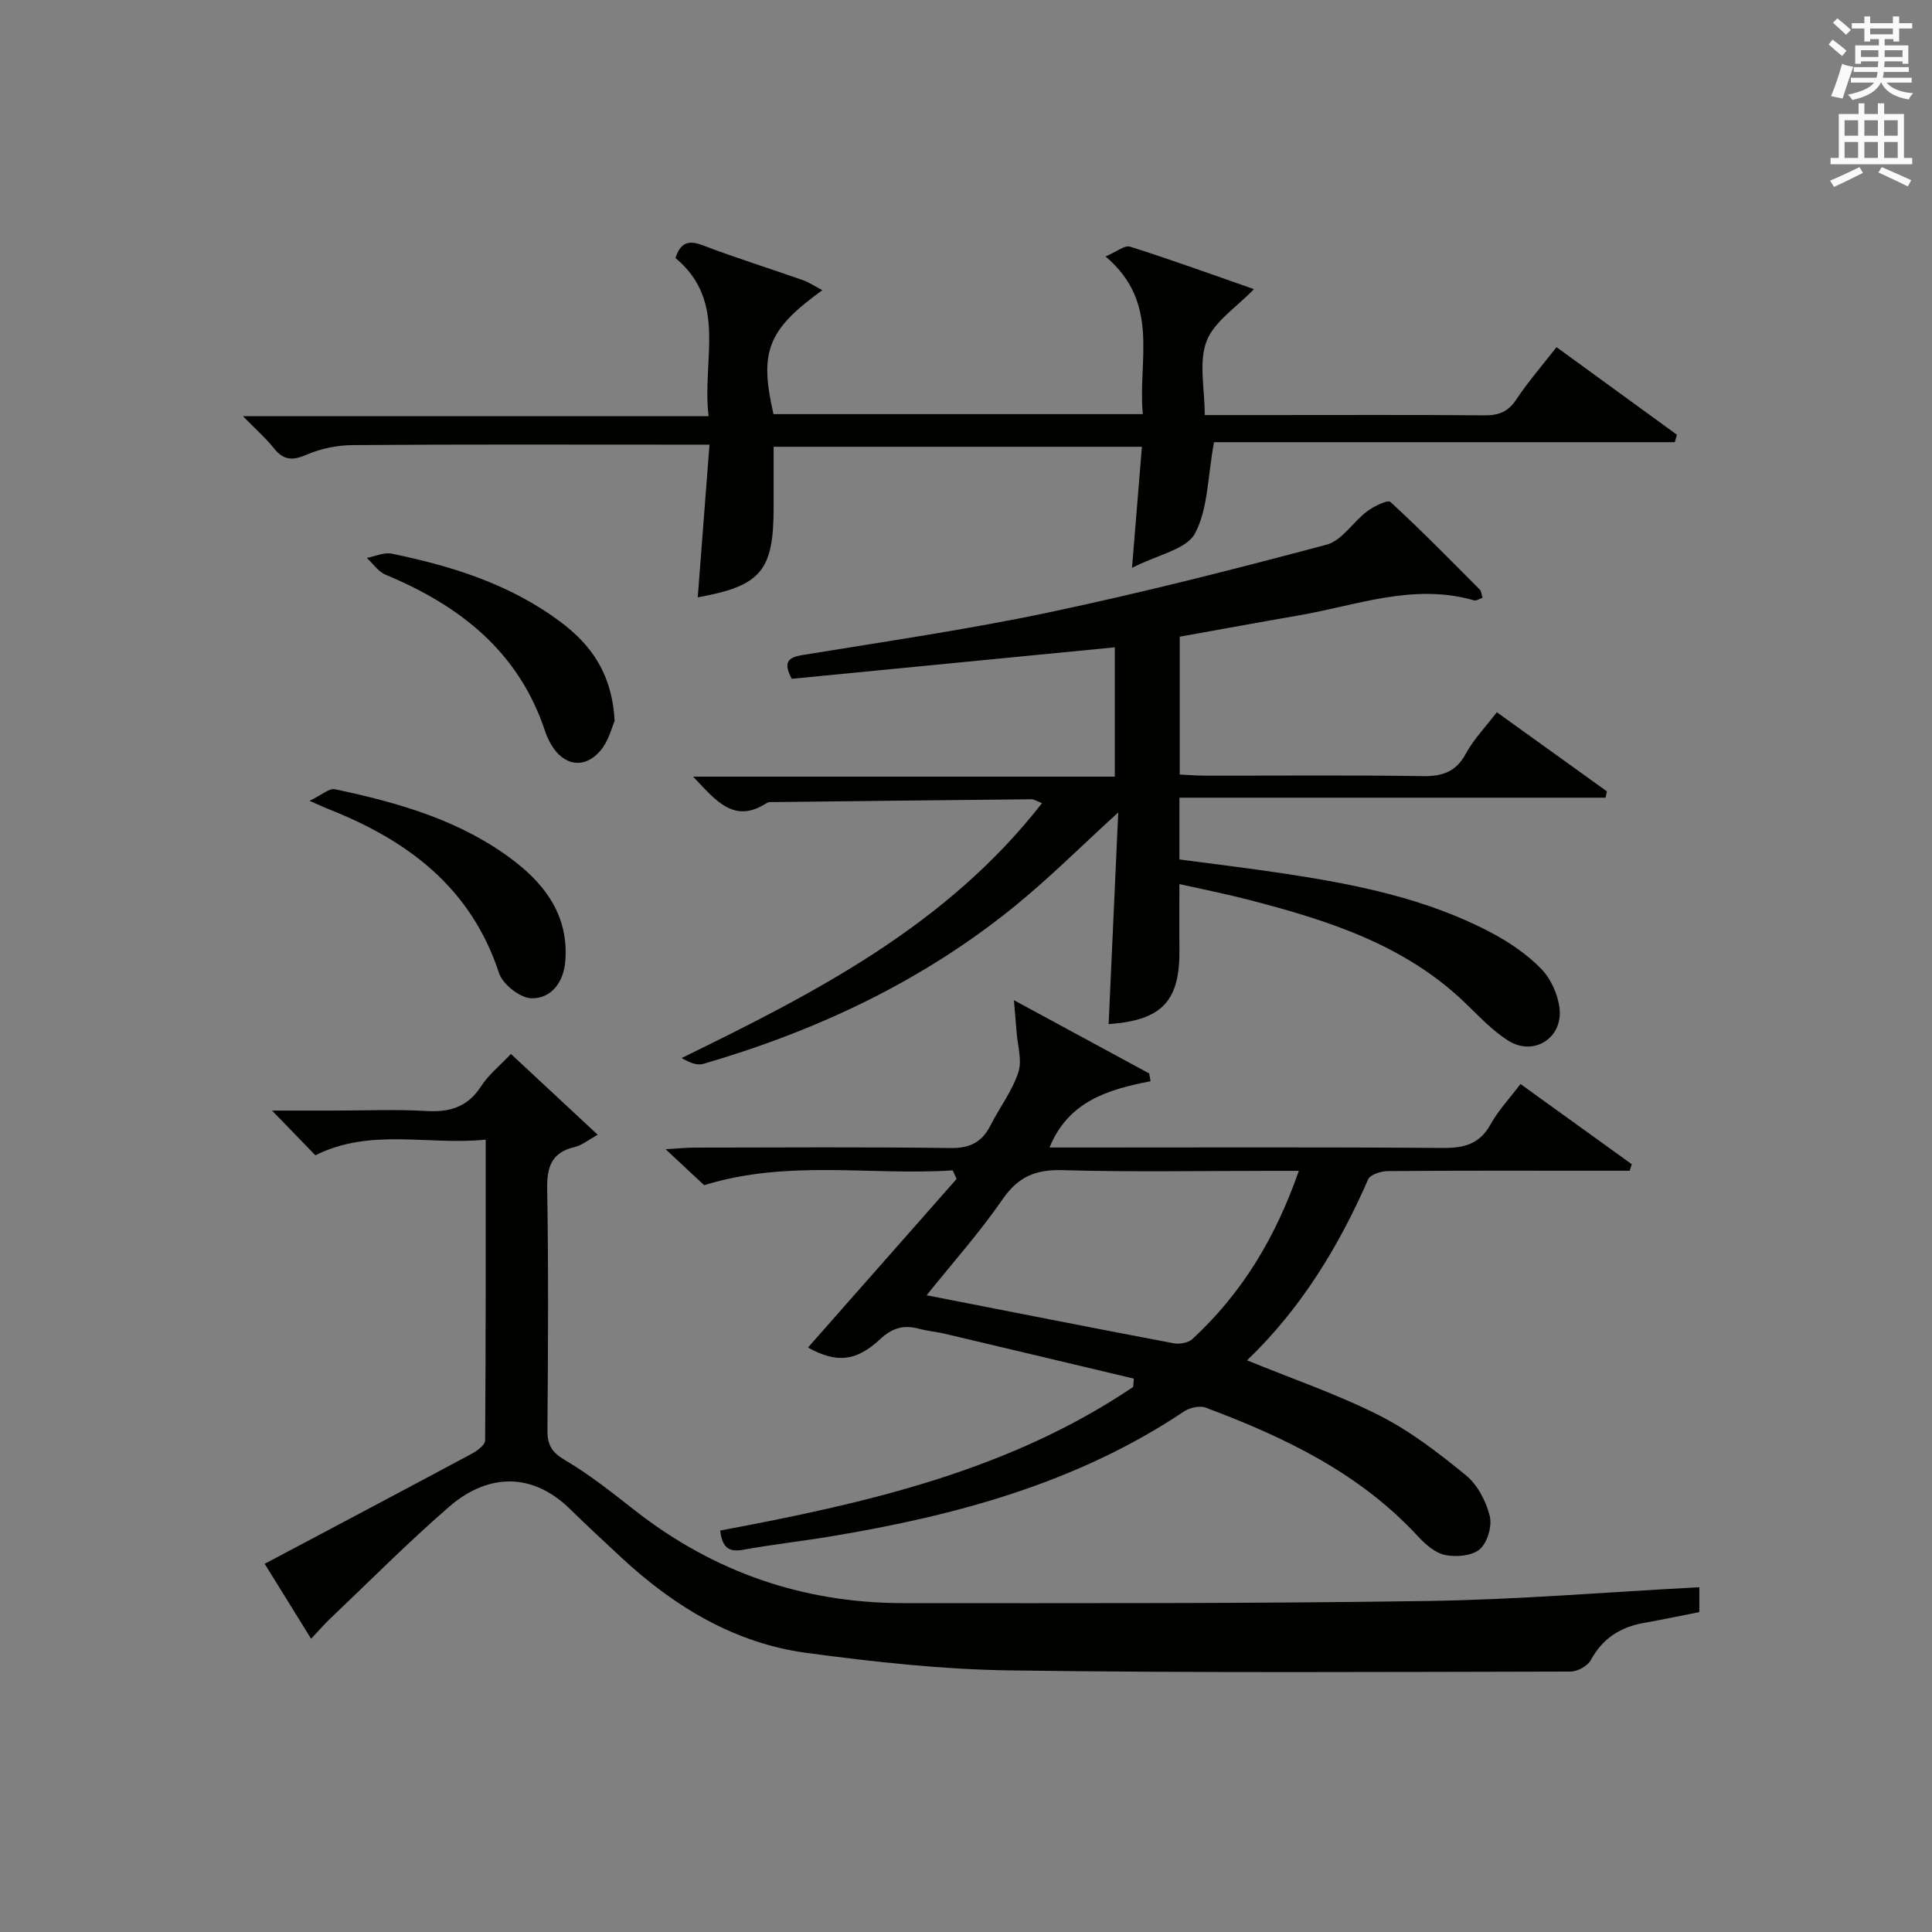
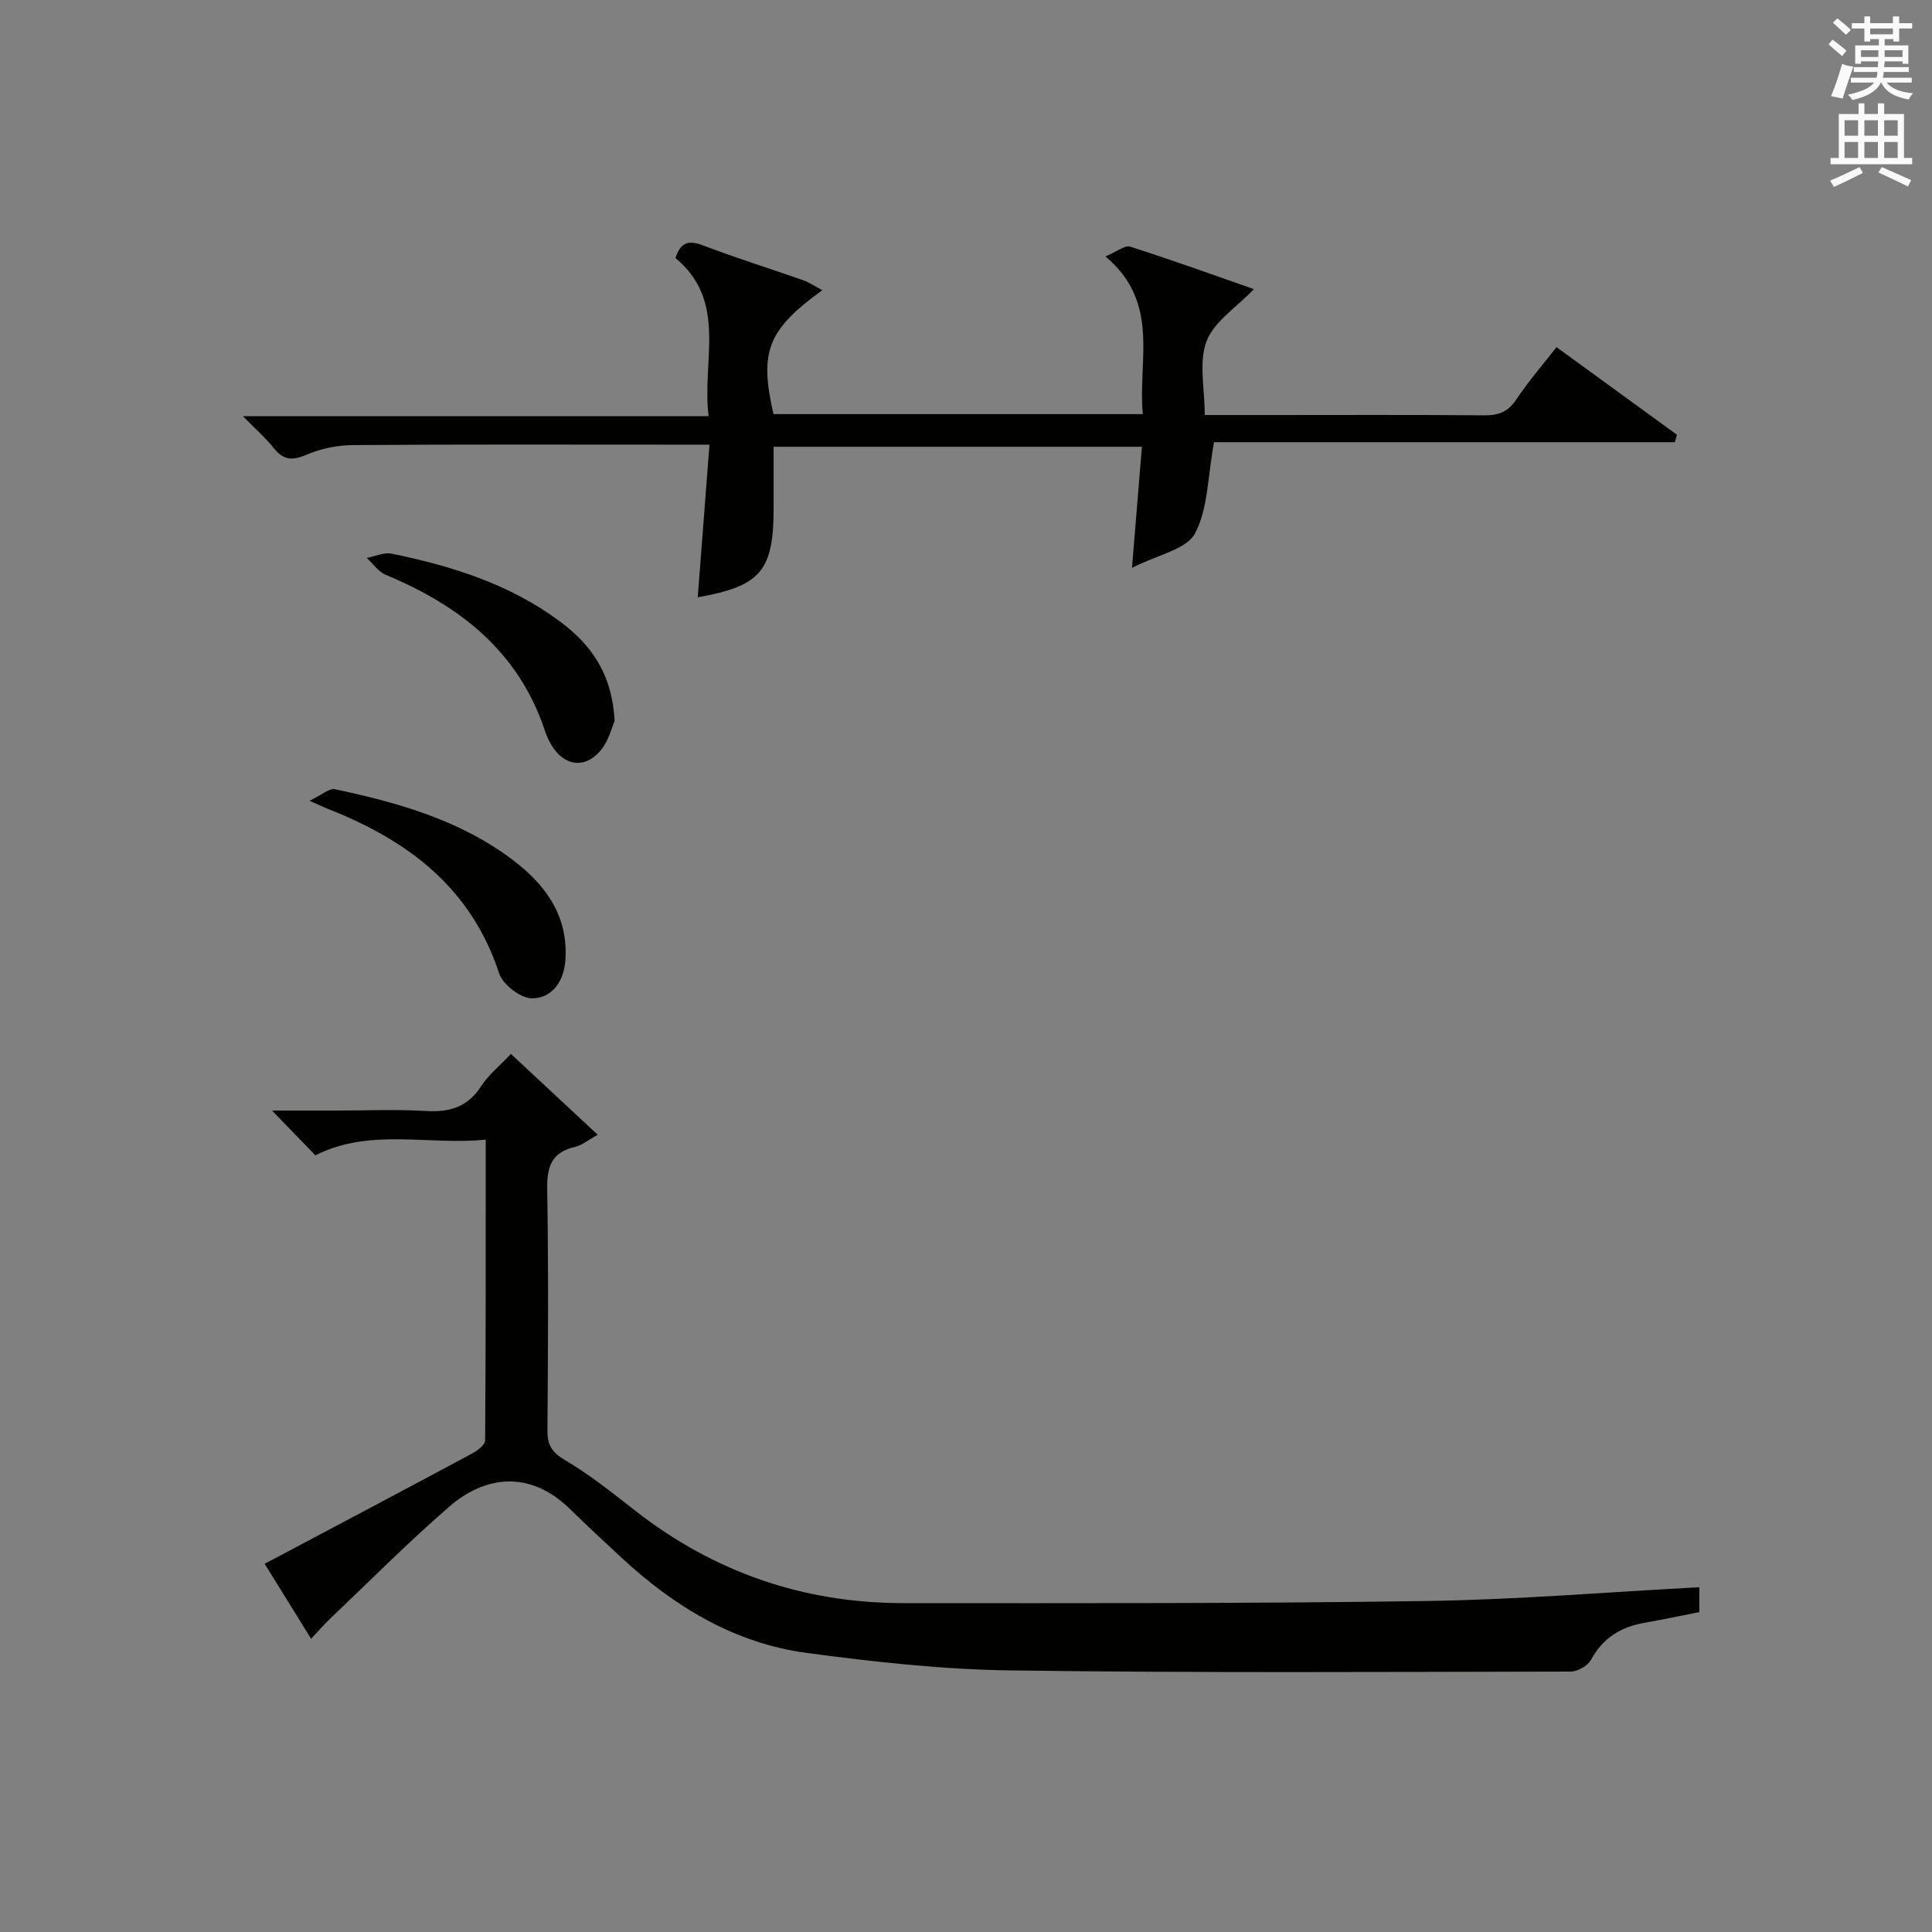
<svg xmlns="http://www.w3.org/2000/svg" version="1.1" id="漢-ZDIC-典" x="0px" y="0px" viewBox="0 0 400 400" style="enable-background:new 0 0 400 400;" xml:space="preserve">
  <rect x="0" y="0" width="400" height="400" fill="#808080" stroke="none" />
  <style type="text/css">
	.st1{fill:#010100;}
	.st2{fill:#fafafb;}
</style>
  <g>
    <path class="st1" d="M64.41,339.29c-3.13-5.06-6-9.69-9.61-15.52c14.62-7.76,28.82-15.25,42.96-22.84c1.1-0.59,2.68-1.78,2.68-2.71   c0.15-20.47,0.12-40.94,0.12-62.27c-11.97,1.22-23.79-2.49-35.27,3.24c-2.68-2.77-5.44-5.61-8.97-9.26c4.97,0,9.18,0,13.38,0   c6.17,0,12.35-0.28,18.49,0.09c4.9,0.3,8.63-0.8,11.42-5.13c1.5-2.33,3.79-4.16,6.17-6.68c5.87,5.46,11.63,10.82,17.97,16.73   c-1.97,1.08-3.26,2.19-4.74,2.53c-4.78,1.11-5.79,4.04-5.72,8.66c0.28,16.66,0.18,33.33,0.05,49.99c-0.02,3.01,0.87,4.55,3.62,6.17   c5.12,3.02,9.83,6.78,14.53,10.46c16.32,12.76,34.85,19.15,55.49,19.16c36.16,0.01,72.32,0.1,108.47-0.44   c18.74-0.28,37.45-1.85,56.38-2.85c0,1.45,0,3.08,0,5.15c-3.72,0.73-7.57,1.54-11.44,2.23c-4.89,0.86-8.57,3.18-11.02,7.69   c-0.67,1.23-2.76,2.39-4.2,2.39c-38.66,0.07-77.32,0.3-115.98-0.24c-14.07-0.19-28.19-1.75-42.16-3.62   c-14.97-2.01-27.46-9.6-38.42-19.78c-3.54-3.29-7.09-6.57-10.53-9.95c-8.61-8.44-17.93-6.74-25.05-0.57   c-8.54,7.4-16.52,15.46-24.72,23.25C67.12,336.3,66.03,337.57,64.41,339.29z" />
-     <path class="st1" d="M309.9,147.46c7.77,5.59,15.28,10.98,22.79,16.38c-0.09,0.44-0.19,0.87-0.28,1.31c-29.35,0-58.7,0-88.22,0   c0,4.68,0,8.48,0,12.79c7.35,0.98,14.71,1.86,22.02,2.97c14.64,2.23,29.14,5.14,42.4,12.12c3.78,1.99,7.49,4.49,10.45,7.52   c2.03,2.08,3.52,5.38,3.83,8.29c0.66,6.16-5.44,9.91-10.64,6.61c-3.32-2.11-6.1-5.11-8.97-7.87   c-12.61-12.11-28.59-17.11-44.93-21.33c-4.48-1.16-9.03-2.06-14.17-3.21c0,4.67-0.04,9.06,0.01,13.45   c0.12,10.78-3.54,14.73-14.66,15.55c0.65-14.3,1.3-28.6,1.99-43.84c-7.61,6.95-14.04,13.36-21.02,19.08   c-19.19,15.72-41.2,26.08-64.9,32.99c-1.33,0.39-2.98-0.33-4.47-1.22c27.86-13.59,54.93-27.52,74.61-52.77   c-1.24-0.48-1.69-0.8-2.13-0.8c-17.64,0.17-35.29,0.37-52.93,0.58c-0.66,0.01-1.47-0.1-1.97,0.22c-6.73,4.34-10.45-0.47-15.2-5.48   c29.56,0,58.33,0,87.3,0c0-9.44,0-18.04,0-26.78c-22.41,2.18-44.66,4.35-66.89,6.52c-1.81-3.44-0.83-4.42,2.28-4.93   c17.03-2.79,34.13-5.27,51-8.83c19.29-4.07,38.43-8.94,57.48-14.02c3.16-0.84,5.45-4.71,8.36-6.89c1.4-1.05,4.27-2.46,4.84-1.94   c6.36,5.85,12.42,12.03,18.52,18.16c0.3,0.3,0.3,0.89,0.55,1.67c-0.65,0.21-1.29,0.68-1.76,0.54c-12.52-3.63-24.32,1.05-36.33,3.12   c-8.15,1.4-16.28,2.91-24.61,4.4c0,9.4,0,18.69,0,28.54c1.77,0.08,3.53,0.23,5.29,0.23c15,0.02,30-0.13,44.99,0.1   c4.09,0.06,6.88-0.86,8.95-4.63C305.1,153.06,307.56,150.52,309.9,147.46z" />
-     <path class="st1" d="M234.75,285.43c-13.04-3.1-26.08-6.21-39.13-9.29c-1.77-0.42-3.6-0.57-5.36-1.04c-3.14-0.84-5.52-0.19-8.04,2.16   c-5.04,4.71-9.1,4.95-14.94,1.74c10.26-11.64,20.51-23.27,30.77-34.91c-0.27-0.59-0.53-1.19-0.8-1.78   c-16.93,1.12-34.06-2.31-51.46,3.07c-2-1.87-4.55-4.24-7.99-7.45c2.6-0.15,4.27-0.32,5.94-0.33c17.66-0.02,35.32-0.15,52.98,0.09   c4.05,0.06,6.57-1.18,8.34-4.67c1.88-3.7,4.5-7.12,5.77-11c0.83-2.5-0.17-5.61-0.37-8.45c-0.12-1.74-0.29-3.47-0.54-6.49   c10.37,5.62,19.18,10.39,28,15.16c0.1,0.54,0.19,1.08,0.29,1.62c-8.73,1.7-16.99,4.09-20.92,13.72c1.98,0,3.74,0,5.49,0   c25.32,0,50.65-0.1,75.97,0.09c4.4,0.03,7.6-0.8,9.86-4.89c1.58-2.87,3.91-5.32,6.19-8.35c7.81,5.64,15.43,11.12,23.04,16.61   c-0.14,0.45-0.29,0.9-0.43,1.35c-2.03,0-4.05,0-6.08,0c-14.66,0-29.32-0.05-43.98,0.07c-1.41,0.01-3.64,0.71-4.08,1.7   c-6.12,13.97-13.92,26.79-25.08,37.48c9.45,3.87,18.72,7.03,27.38,11.41c6.44,3.26,12.32,7.8,17.94,12.4   c2.39,1.96,4.15,5.34,4.92,8.39c0.53,2.08-0.46,5.51-2.04,6.9c-1.59,1.4-4.87,1.67-7.17,1.21c-2.07-0.41-4.1-2.2-5.64-3.86   c-12.1-13.12-27.63-20.54-43.94-26.65c-1.25-0.47-3.31-0.01-4.49,0.78c-22.19,14.84-47.22,21.57-73.12,25.87   c-6.05,1.01-12.17,1.68-18.2,2.78c-3.04,0.56-4.32-0.59-4.72-3.99c29.94-5.6,59.66-12.28,85.5-29.73   C234.66,286.6,234.71,286.01,234.75,285.43z M268.91,242.41c-2.41,0-4.17,0-5.93,0c-14.32,0-28.65,0.27-42.96-0.14   c-5.55-0.16-9.17,1.3-12.41,5.98c-4.85,7.02-10.57,13.44-15.76,19.92c17.27,3.38,34.18,6.73,51.12,9.94   c1.23,0.23,3.04-0.08,3.91-0.88C257.06,267.82,264.06,256.35,268.91,242.41z" />
    <path class="st1" d="M251.35,91.55c-1.35,7.32-1.24,13.89-3.96,18.92c-1.78,3.29-7.67,4.36-13.02,7.1c0.76-9.33,1.39-16.98,2.05-25.07   c-25.36,0-50.55,0-76.25,0c0,4.07,0,8.32,0,12.56c0.01,13.12-2.61,16.26-15.71,18.61c0.8-10.38,1.59-20.72,2.43-31.61   c-3.21,0-5.49,0-7.78,0c-21.99,0-43.98-0.08-65.97,0.09c-3.23,0.02-6.66,0.69-9.61,1.97c-2.93,1.27-4.79,1.22-6.81-1.3   c-1.74-2.18-3.87-4.04-6.42-6.65c32.27,0,63.93,0,96.41,0c-1.44-11.6,4-23.71-6.86-32.75c1.03-3.15,2.63-3.8,5.69-2.62   c6.82,2.61,13.8,4.77,20.69,7.2c1.34,0.47,2.54,1.31,4.02,2.08c-11.35,8.23-13.08,12.71-10.11,25.66c25.23,0,50.49,0,76.47,0   c-1.08-11.12,3.71-22.98-7.72-32.64c2.24-0.94,3.96-2.39,5.1-2.03c8.65,2.75,17.2,5.85,25.62,8.79c-3.64,3.81-8.27,6.72-9.81,10.8   c-1.65,4.33-0.37,9.78-0.37,15.27c4.83,0,9.12,0,13.4,0c14.83,0,29.65-0.07,44.48,0.06c2.95,0.03,4.91-0.71,6.61-3.26   c2.47-3.71,5.42-7.11,8.34-10.86c8.43,6.14,16.68,12.14,24.93,18.14c-0.15,0.51-0.29,1.03-0.44,1.54   C314.69,91.55,282.63,91.55,251.35,91.55z" />
    <path class="st1" d="M127.25,149.28c-0.58,1.28-1.24,4.16-2.95,6.15c-3.29,3.86-7.62,3.13-10.18-1.27c-0.5-0.86-0.94-1.78-1.25-2.72   c-5.43-16.5-17.63-26.04-33.02-32.44c-1.52-0.63-2.62-2.3-3.91-3.49c1.72-0.32,3.56-1.2,5.15-0.88   c12.45,2.55,24.45,6.31,34.83,14.03C122.34,133.43,126.73,139.42,127.25,149.28z" />
    <path class="st1" d="M64.08,165.8c2.55-1.21,4.08-2.65,5.26-2.4c13.2,2.8,26.12,6.45,37.08,14.84c6.8,5.21,11.33,11.71,10.62,20.75   c-0.34,4.29-2.84,7.76-6.98,7.7c-2.34-0.04-5.97-2.88-6.73-5.2c-5.81-17.71-18.9-27.51-35.34-33.98   C67.24,167.21,66.51,166.86,64.08,165.8z" />
    <path class="st2" d="M378.6,9.2l0.8-1c0.9,0.7,1.9,1.4,2.9,2.3l-0.9,1.1C380.3,10.7,379.4,9.9,378.6,9.2z M379.1,19.9   c0.9-2.1,1.6-4.3,2.3-6.7c0.4,0.2,0.8,0.4,2.3,0.6c-0.7,2.1-1.5,4.3-2.2,6.6L379.1,19.9z M379.5,4.7l0.9-0.9c1,0.8,2,1.6,2.8,2.4   l-1,1C381.2,6.3,380.3,5.4,379.5,4.7z M392,3.4h1.2v1.4h2.7v1.1h-2.7v2.7H392V8.1h-1.8v1.3h4.9v3.8h-1.2v-0.5h-3.7   c0,0.4-0.1,0.9-0.1,1.2h5.1v1H390c0,0.5-0.1,0.9-0.2,1.2h6v1h-5.2c1.1,1.3,2.9,2,5.5,2.2c-0.4,0.4-0.7,0.8-0.9,1.3   c-2.9-0.5-4.8-1.6-5.7-3.5h-0.1c-0.8,1.7-2.7,2.9-5.9,3.6c-0.2-0.4-0.6-0.8-0.9-1.1c2.8-0.6,4.6-1.4,5.4-2.5h-4.8v-1h5.3   c0.1-0.3,0.2-0.7,0.2-1.2h-4.9v-1h5c0-0.4,0-0.8,0.1-1.2h-3.6v0.5h-1.2V9.4h4.9V8.1h-1.8v0.5H386V5.9h-2.6V4.8h2.6V3.4h1.2v1.4h4.7   V3.4z M385.3,11.8h3.6c0-0.4,0-0.9,0-1.4h-3.6V11.8z M387.2,7.1h4.7V5.9h-4.7V7.1z M393.9,10.4h-3.7c0,0.5,0,1,0,1.4h3.7V10.4z" />
    <path class="st2" d="M384.7,21.4h1.3v2.2h2.8v-2.2h1.3v2.2h4.1v9.1h1.7V34h-16.9v-1.3h1.7v-9.1h4.1V21.4z M385,34.6l0.7,1.2   c-1.8,0.9-3.8,1.9-6,2.9c-0.2-0.4-0.5-0.8-0.8-1.3C381.3,36.4,383.3,35.4,385,34.6z M381.9,28.1h2.8v-3.2h-2.8V28.1z M381.9,32.7   h2.8v-3.3h-2.8V32.7z M386,28.1h2.8v-3.2H386V28.1z M386,32.7h2.8v-3.3H386V32.7z M389.6,34.6c2.1,0.9,4.1,1.8,6.1,2.7l-0.7,1.3   c-2.2-1.1-4.2-2-6.1-2.9L389.6,34.6z M392.9,24.9h-2.8v3.2h2.8V24.9z M390.1,32.7h2.8v-3.3h-2.8V32.7z" />
  </g>
</svg>